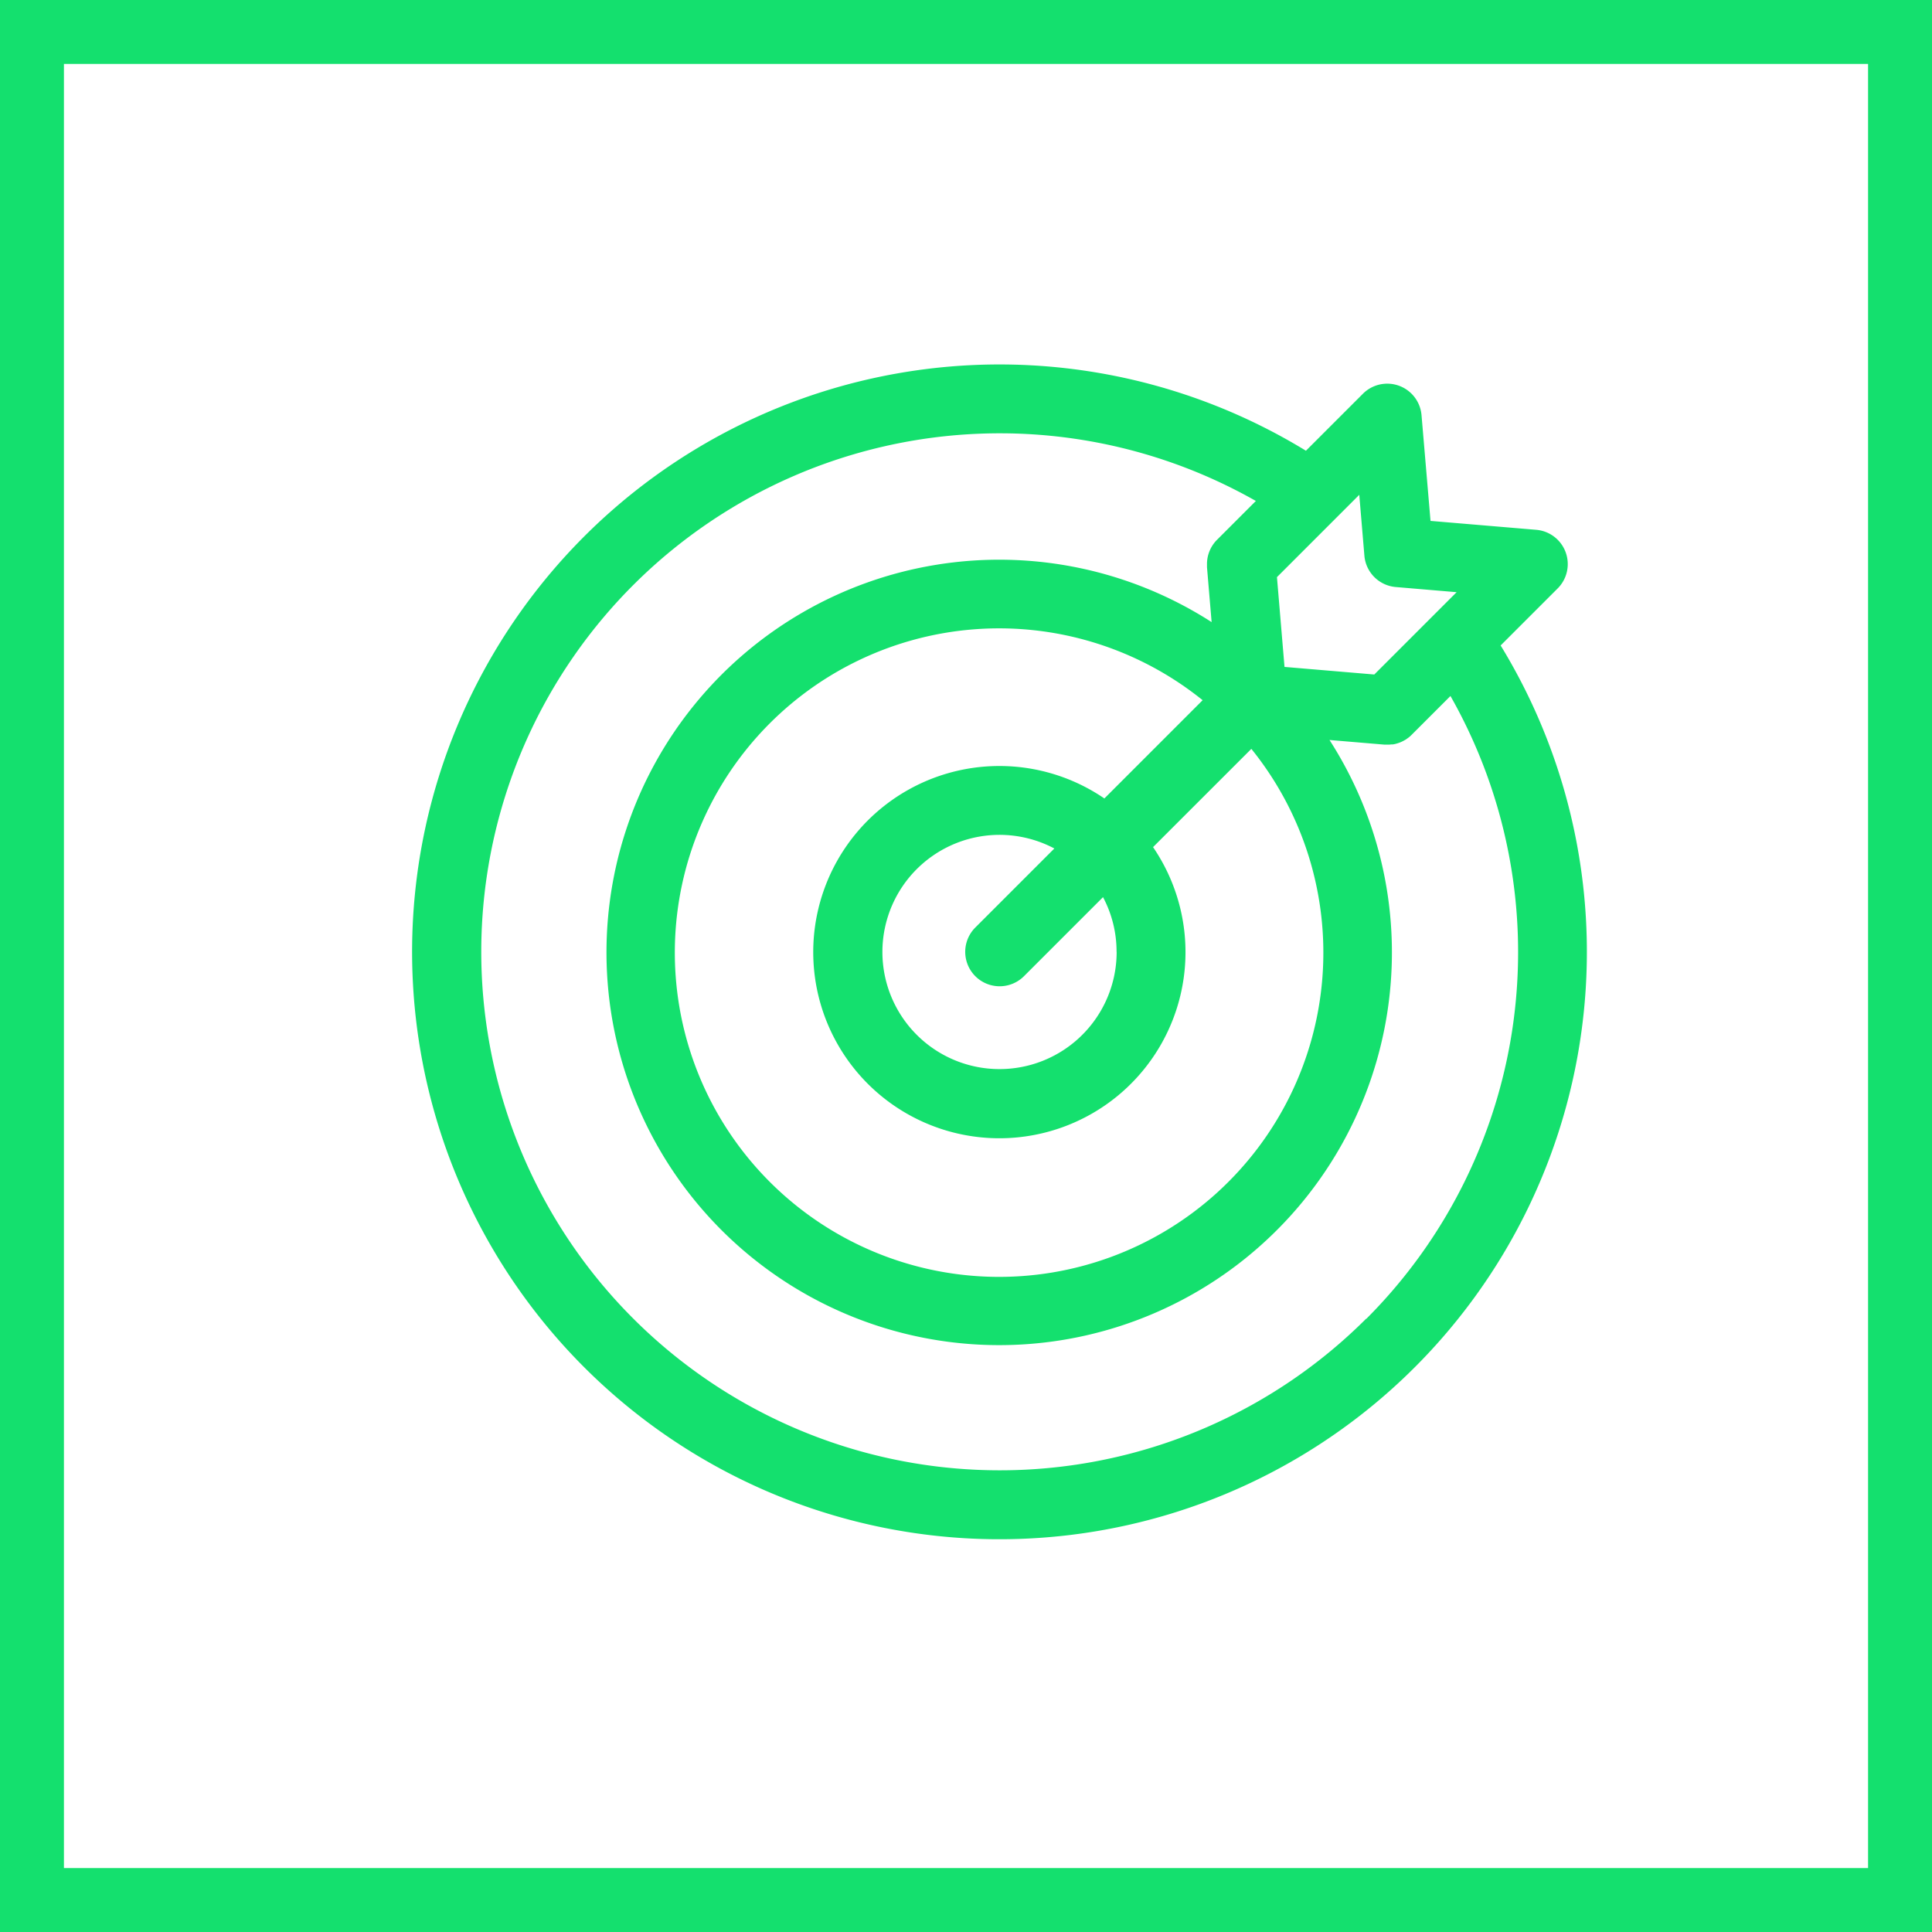
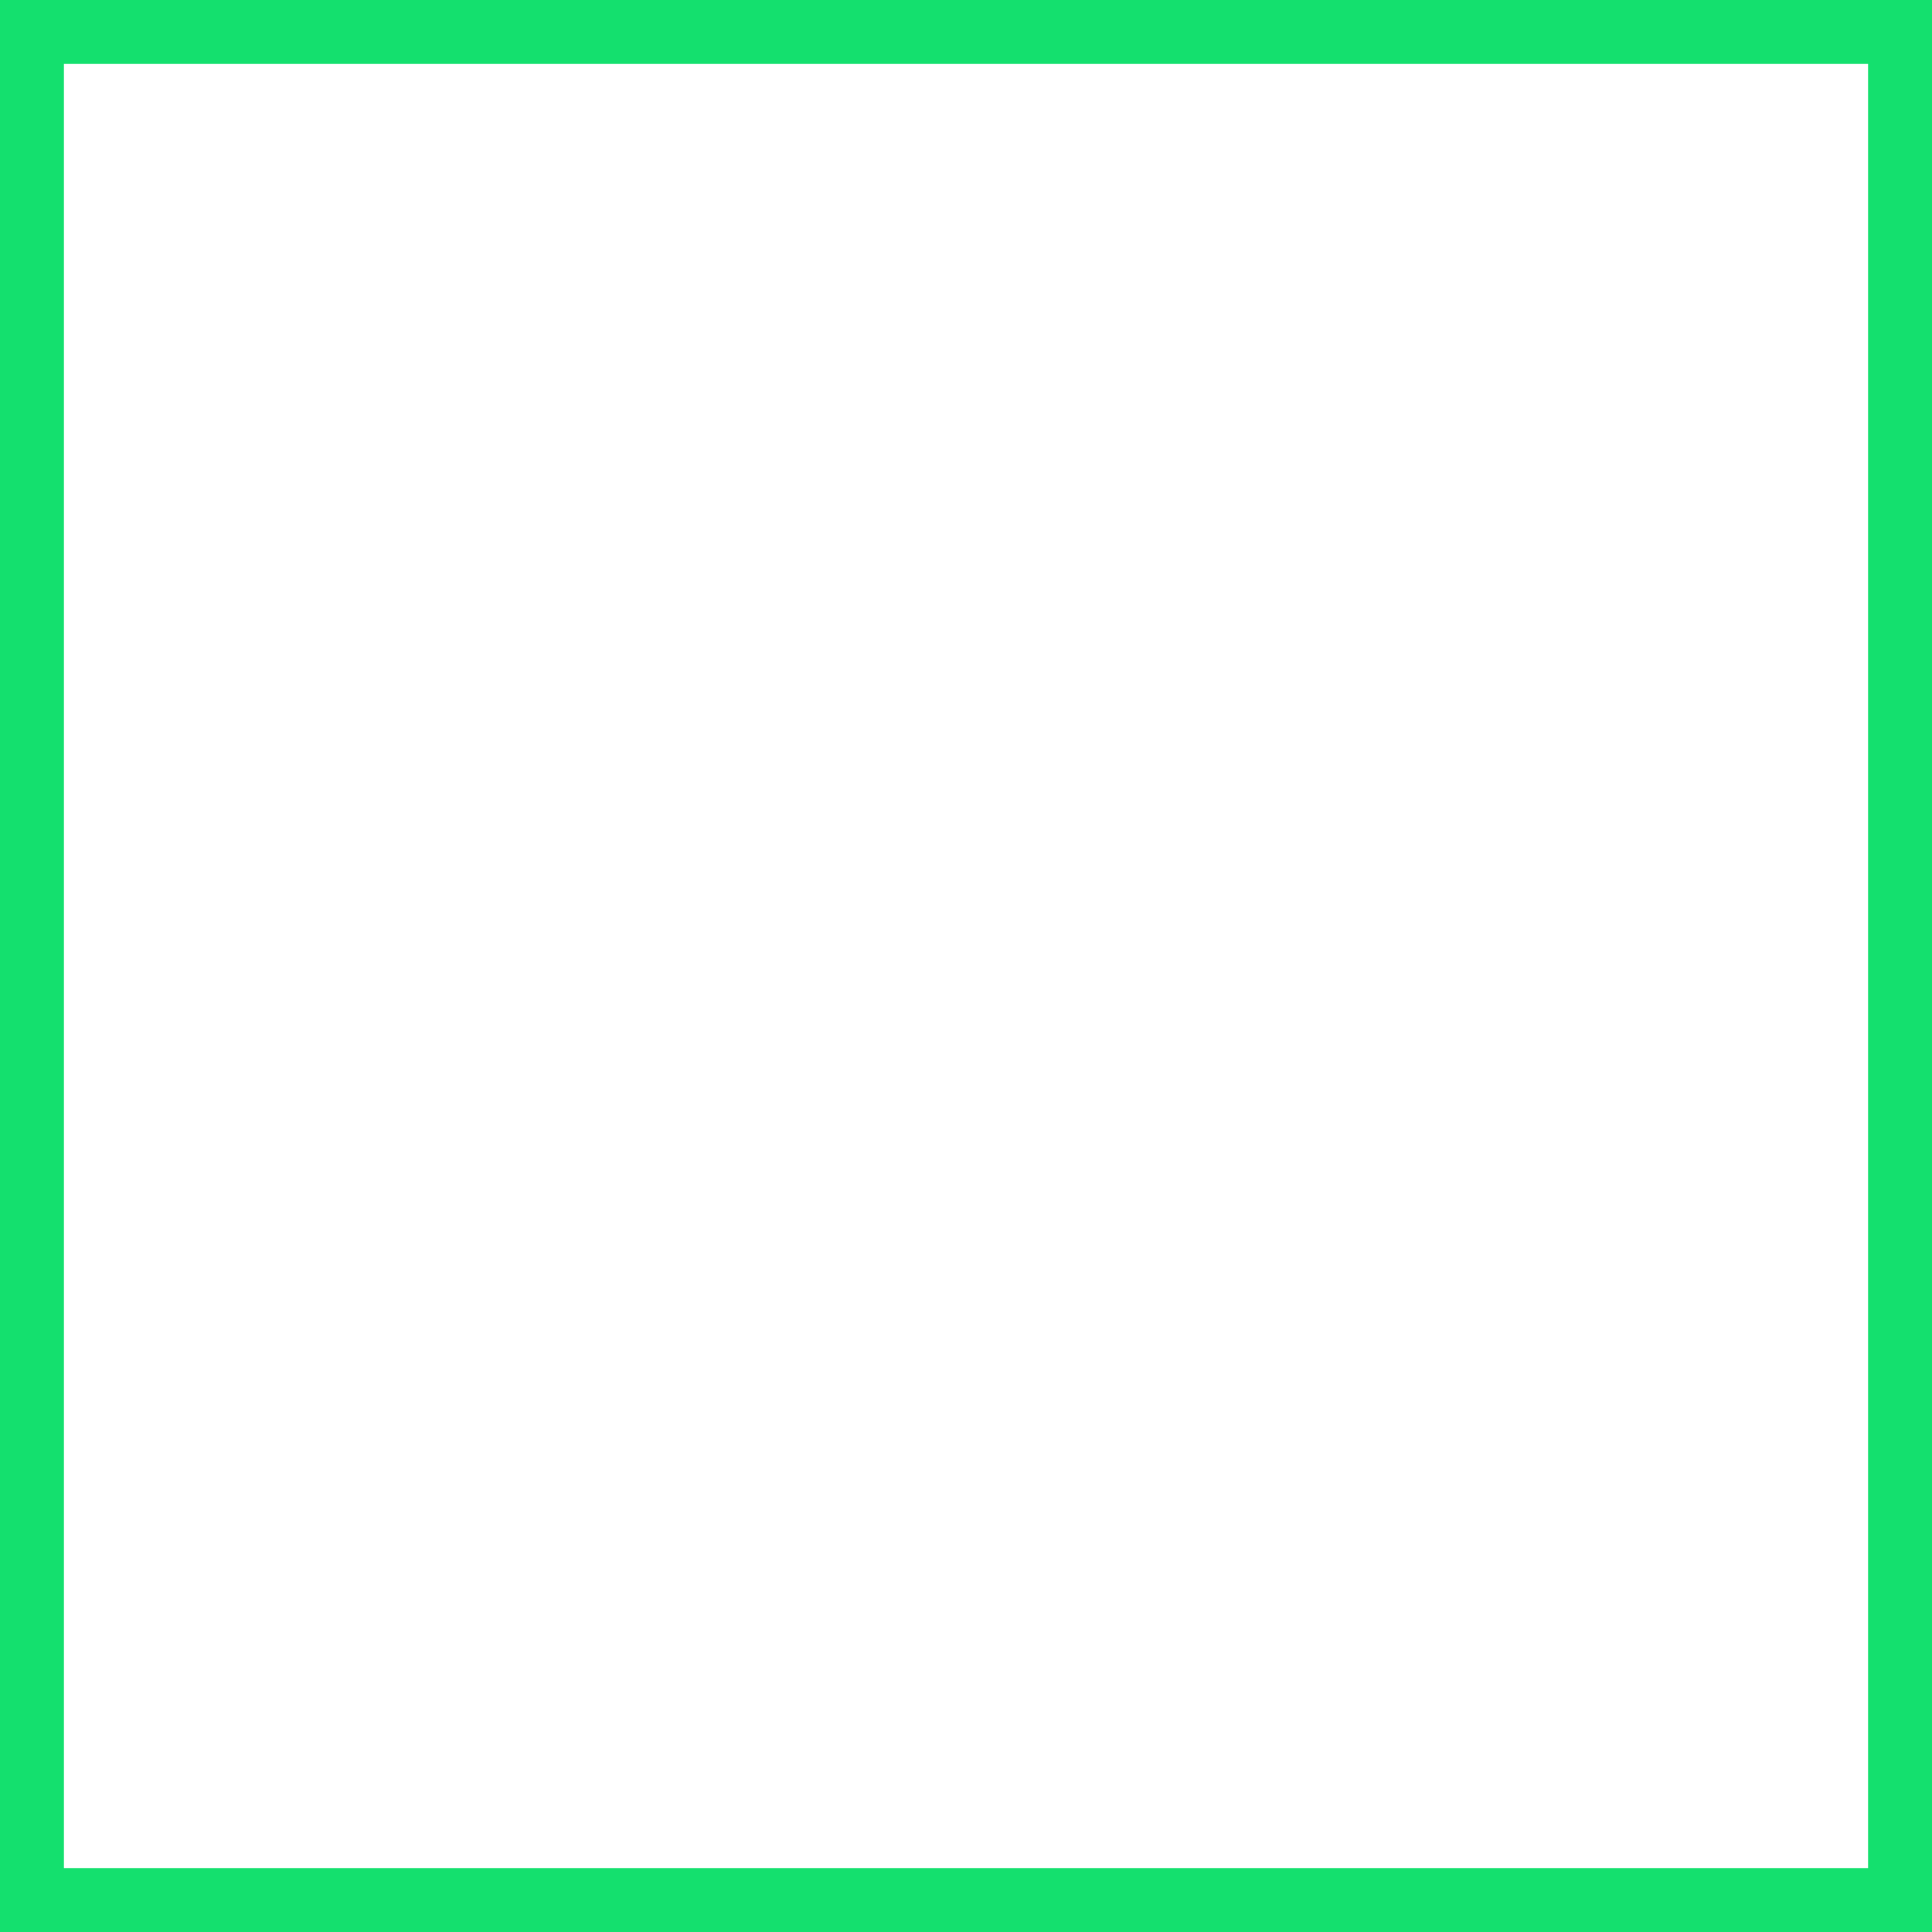
<svg xmlns="http://www.w3.org/2000/svg" id="Layer_1" data-name="Layer 1" viewBox="0 0 483.5 483.5">
  <defs>
    <style>.cls-1{fill:none;stroke:#14e06e;stroke-miterlimit:10;stroke-width:16px;}.cls-2{fill:#14e06e;}</style>
  </defs>
  <rect class="cls-1" x="8" y="8" width="467.5" height="467.5" />
-   <path class="cls-2" d="M389.81,175.77l14.26-14.26a8.61,8.61,0,0,0-5.36-14.67l-26.46-2.23L370,118.16a8.61,8.61,0,0,0-14.67-5.37l-14.26,14.26a147,147,0,1,0,48.72,48.72ZM355.7,153.3a8.6,8.6,0,0,0,7.86,7.86l15.22,1.29-20.6,20.6-22.47-1.9-1.89-22.47,20.6-20.6Zm-62,99.16a29.31,29.31,0,1,1-15.59-25.87l-19.78,19.78a8.61,8.61,0,1,0,12.18,12.18l19.78-19.78A29,29,0,0,1,293.68,252.46Zm-3.07-38.39a46.58,46.58,0,1,0,12.18,12.18l24.6-24.59a81.15,81.15,0,1,1-12.19-12.18Zm65.55,130.16a129.76,129.76,0,1,1-27.64-204.61l-9.71,9.71a8.6,8.6,0,0,0-2.52,5.87c0,.32,0,.63,0,1l1.16,13.74a98.28,98.28,0,1,0,29.5,29.5l13.75,1.16.72,0h.46l.56-.05.35,0,.54-.1.34-.09.52-.16.33-.12a5.32,5.32,0,0,0,.5-.21l.31-.15.49-.27.29-.17.5-.36.23-.17a7.68,7.68,0,0,0,.67-.61l9.71-9.71a129.83,129.83,0,0,1-21.08,155.89Z" transform="translate(-14.25 -14.25)" />
</svg>